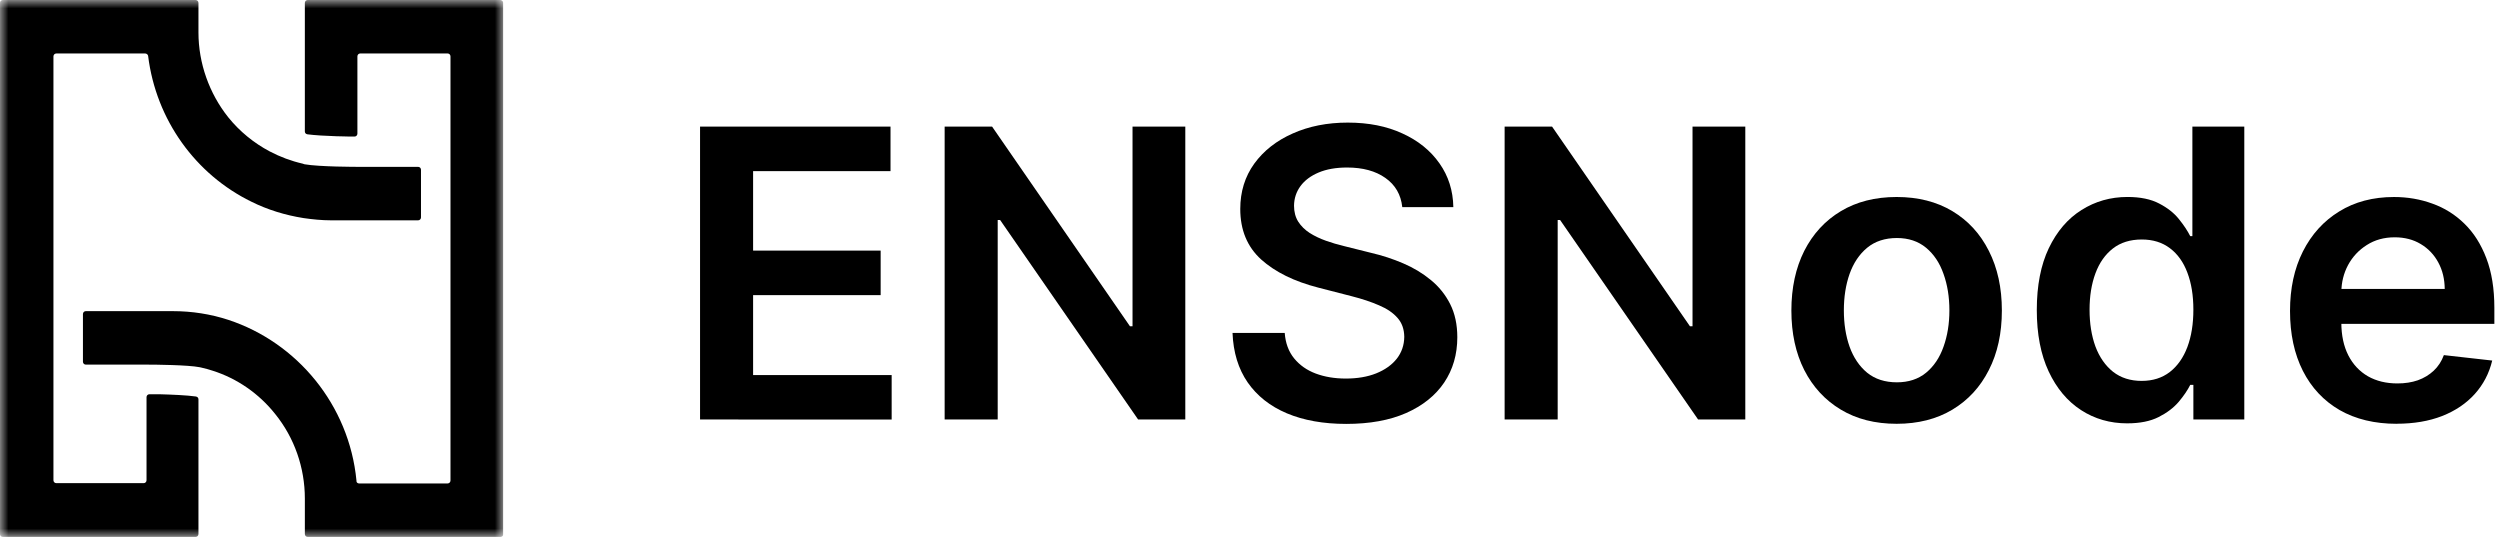
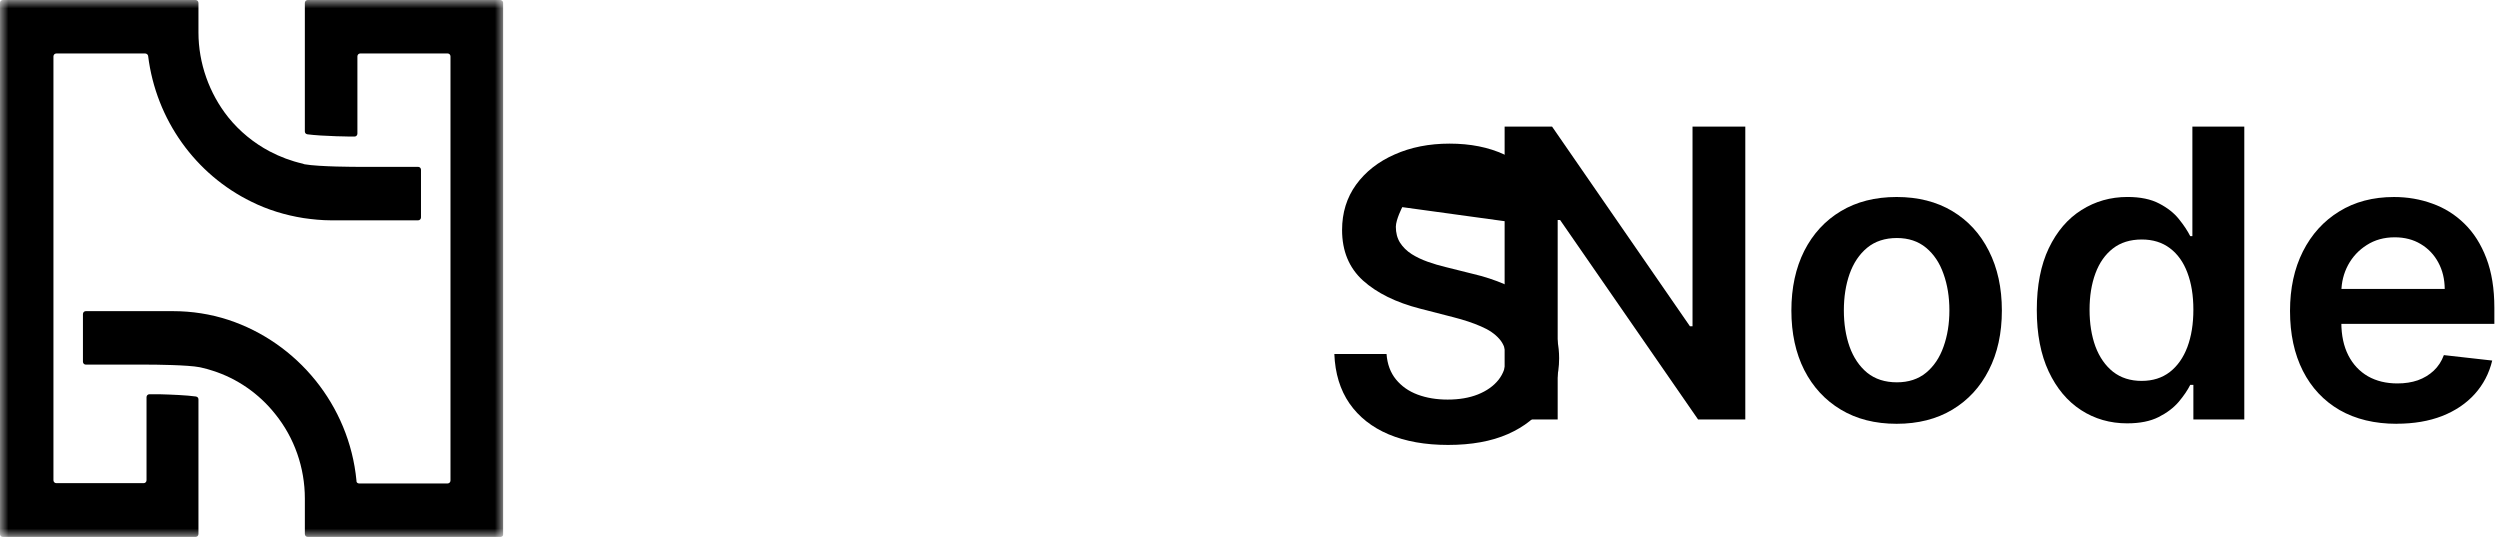
<svg xmlns="http://www.w3.org/2000/svg" fill="none" height="32" viewBox="0 0 149 32" width="149">
  <clipPath id="a">
    <path d="m0 0h30v32h-30z" />
  </clipPath>
  <mask id="b" height="32" maskUnits="userSpaceOnUse" width="30" x="0" y="0">
    <path d="m30 0h-30v32h30z" fill="#fff" />
  </mask>
  <g clip-path="url(#a)">
    <g mask="url(#b)">
      <path d="m29.811 0h-11.472c-.094 0-.17.077-.17.173v7.659c0 .096.057.154.151.173.434.058 1.132.096 1.736.115.302 0 .566.019.792.019h.283c.094 0 .17-.077.17-.173v-4.607c0-.096.075-.173.17-.173h5.208c.094 0 .17.077.17.173v25.281c0 .096-.075.173-.17.173h-5.264s0 0-.019 0c-.075 0-.151-.058-.151-.134 0-.019 0-.019 0-.038-.434-4.511-3.547-8.235-7.641-9.579-1.057-.345-2.17-.518-3.302-.518h-5.189c-.094 0-.17.077-.17.173v2.841c0 .096.075.173.17.173h3.509.132c.509 0 2.453.019 3.132.153l.094.019c.245.058.472.115.698.192 1.453.461 2.755 1.363 3.717 2.572 1.151 1.421 1.774 3.206 1.774 5.049v2.112c0 .096.075.173.17.173h11.491c.094 0 .17-.077.17-.173v-31.655c-.019-.096-.094-.173-.189-.173zm-4.887 9.944h-3.642s-.566 0-1.245-.019c-.679-.019-1.453-.058-1.887-.134l-.057-.019-.057-.019c-.679-.154-1.34-.403-1.962-.729-.943-.499-1.792-1.19-2.472-2.035-1.132-1.421-1.774-3.225-1.774-5.049v-1.766c0-.096-.075-.173-.17-.173h-11.491c-.094 0-.17.077-.17.173v31.655c0 .096.075.173.17.173h11.491c.094 0 .17-.077.17-.173v-8.024c0-.096-.057-.153-.151-.173-.528-.077-1.472-.115-2.17-.134h-.604c-.094 0-.17.077-.17.173v4.953c0 .096-.075.173-.17.173h-5.208c-.094 0-.17-.077-.17-.173v-25.262c0-.096.075-.173.17-.173h5.302c.075 0 .151.058.17.134.472 3.839 2.849 7.083 6.151 8.696.962.48 2.019.806 3.113.979.528.077 1.094.134 1.641.134h5.189c.094 0 .17-.077.17-.173v-2.841c0-.096-.075-.173-.17-.173z" fill="#000" />
    </g>
  </g>
  <g fill="#000">
-     <path d="m41.723 25.002v-17.455h11.352v2.651h-8.19v4.739h7.602v2.651h-7.602v4.764h8.258v2.651z" />
-     <path d="m70.644 7.547v17.455h-2.812l-8.224-11.889h-.145v11.889h-3.162v-17.455h2.829l8.216 11.898h.153v-11.898z" />
-     <path d="m83.576 12.345c-.08-.744-.415-1.324-1.006-1.739-.585-.415-1.347-.622-2.284-.622-.659 0-1.224.099-1.696.298-.471.199-.832.469-1.082.81s-.378.73-.384 1.168c0 .364.082.679.247.946.17.267.401.494.69.682.29.182.611.335.963.46s.707.23 1.065.315l1.636.409c.659.153 1.293.361 1.901.622.614.261 1.162.591 1.645.989.489.398.875.878 1.159 1.44.284.562.426 1.222.426 1.977 0 1.023-.261 1.923-.784 2.702-.523.773-1.278 1.378-2.267 1.815-.983.432-2.173.648-3.571.648-1.358 0-2.537-.21-3.537-.631-.994-.42-1.773-1.034-2.335-1.841-.557-.807-.858-1.79-.903-2.949h3.111c.045.608.233 1.114.562 1.517.33.403.758.705 1.287.903.534.199 1.131.298 1.79.298.688 0 1.29-.102 1.807-.307.523-.21.932-.5 1.227-.869.295-.375.446-.812.452-1.312-.006-.455-.139-.83-.401-1.125-.261-.301-.628-.551-1.099-.75-.466-.204-1.011-.386-1.636-.545l-1.986-.511c-1.438-.369-2.574-.929-3.409-1.679-.83-.756-1.244-1.758-1.244-3.009 0-1.028.278-1.929.835-2.702.562-.773 1.327-1.372 2.293-1.798.966-.432 2.06-.648 3.281-.648 1.239 0 2.324.216 3.256.648.938.426 1.673 1.02 2.207 1.781.534.756.81 1.625.827 2.608z" />
+     <path d="m83.576 12.345s-.378.73-.384 1.168c0 .364.082.679.247.946.17.267.401.494.69.682.29.182.611.335.963.46s.707.23 1.065.315l1.636.409c.659.153 1.293.361 1.901.622.614.261 1.162.591 1.645.989.489.398.875.878 1.159 1.44.284.562.426 1.222.426 1.977 0 1.023-.261 1.923-.784 2.702-.523.773-1.278 1.378-2.267 1.815-.983.432-2.173.648-3.571.648-1.358 0-2.537-.21-3.537-.631-.994-.42-1.773-1.034-2.335-1.841-.557-.807-.858-1.79-.903-2.949h3.111c.045.608.233 1.114.562 1.517.33.403.758.705 1.287.903.534.199 1.131.298 1.79.298.688 0 1.29-.102 1.807-.307.523-.21.932-.5 1.227-.869.295-.375.446-.812.452-1.312-.006-.455-.139-.83-.401-1.125-.261-.301-.628-.551-1.099-.75-.466-.204-1.011-.386-1.636-.545l-1.986-.511c-1.438-.369-2.574-.929-3.409-1.679-.83-.756-1.244-1.758-1.244-3.009 0-1.028.278-1.929.835-2.702.562-.773 1.327-1.372 2.293-1.798.966-.432 2.06-.648 3.281-.648 1.239 0 2.324.216 3.256.648.938.426 1.673 1.02 2.207 1.781.534.756.81 1.625.827 2.608z" />
    <path d="m104.02 7.547v17.455h-2.813l-8.224-11.889h-.145v11.889h-3.162v-17.455h2.829l8.216 11.898h.154v-11.898z" />
    <path d="m113.039 25.258c-1.279 0-2.387-.281-3.324-.844-.938-.562-1.665-1.349-2.182-2.361-.511-1.011-.767-2.193-.767-3.545 0-1.352.256-2.537.767-3.554.517-1.017 1.244-1.807 2.182-2.369.937-.562 2.045-.844 3.324-.844 1.278 0 2.386.281 3.324.844.937.562 1.662 1.352 2.173 2.369.517 1.017.775 2.202.775 3.554 0 1.352-.258 2.534-.775 3.545-.511 1.011-1.236 1.798-2.173 2.361-.938.562-2.046.844-3.324.844zm.017-2.472c.693 0 1.272-.19 1.738-.571.466-.386.813-.903 1.04-1.551.233-.648.35-1.369.35-2.165 0-.801-.117-1.526-.35-2.173-.227-.653-.574-1.173-1.04-1.56-.466-.386-1.045-.58-1.738-.58-.71 0-1.301.193-1.773.58-.466.386-.815.906-1.048 1.56-.228.648-.341 1.372-.341 2.173 0 .795.113 1.517.341 2.165.233.648.582 1.165 1.048 1.551.472.381 1.063.571 1.773.571z" />
    <path d="m126.788 25.232c-1.028 0-1.949-.264-2.761-.793-.813-.528-1.455-1.296-1.927-2.301-.471-1.006-.707-2.227-.707-3.665 0-1.455.239-2.682.716-3.682.483-1.006 1.134-1.764 1.952-2.276.818-.517 1.73-.776 2.736-.776.767 0 1.397.131 1.892.392.494.256.886.565 1.176.929.289.358.514.696.673 1.014h.128v-6.528h3.094v17.455h-3.035v-2.062h-.187c-.159.318-.389.656-.69 1.014-.301.352-.699.653-1.194.903-.494.25-1.116.375-1.866.375zm.861-2.531c.653 0 1.21-.176 1.67-.528.46-.358.81-.855 1.049-1.491.238-.636.357-1.378.357-2.224s-.119-1.582-.357-2.207c-.233-.625-.58-1.111-1.04-1.457-.455-.346-1.014-.52-1.679-.52-.688 0-1.262.179-1.722.537-.46.358-.807.852-1.04 1.483-.233.631-.349 1.352-.349 2.165 0 .818.116 1.548.349 2.19.239.636.588 1.139 1.049 1.508.466.364 1.037.545 1.713.545z" />
    <path d="m142.843 25.258c-1.313 0-2.446-.273-3.401-.818-.949-.551-1.679-1.33-2.19-2.335-.512-1.011-.767-2.202-.767-3.571 0-1.347.255-2.528.767-3.545.517-1.023 1.238-1.818 2.165-2.386.926-.574 2.014-.861 3.264-.861.807 0 1.568.131 2.284.392.721.256 1.358.653 1.909 1.193.557.54.994 1.227 1.312 2.062.319.83.478 1.818.478 2.966v.946h-10.73v-2.08h7.772c-.005-.591-.133-1.117-.383-1.577-.25-.466-.6-.832-1.048-1.099-.444-.267-.961-.401-1.552-.401-.63 0-1.184.153-1.662.46-.477.301-.849.699-1.116 1.193-.261.489-.395 1.026-.401 1.611v1.815c0 .761.14 1.415.418 1.96.278.54.668.955 1.168 1.244.5.284 1.085.426 1.755.426.449 0 .855-.062 1.219-.188.364-.131.679-.321.946-.571s.469-.56.605-.929l2.881.324c-.182.761-.529 1.426-1.04 1.994-.506.562-1.153 1-1.943 1.312-.79.307-1.693.46-2.71.46z" />
  </g>
</svg>